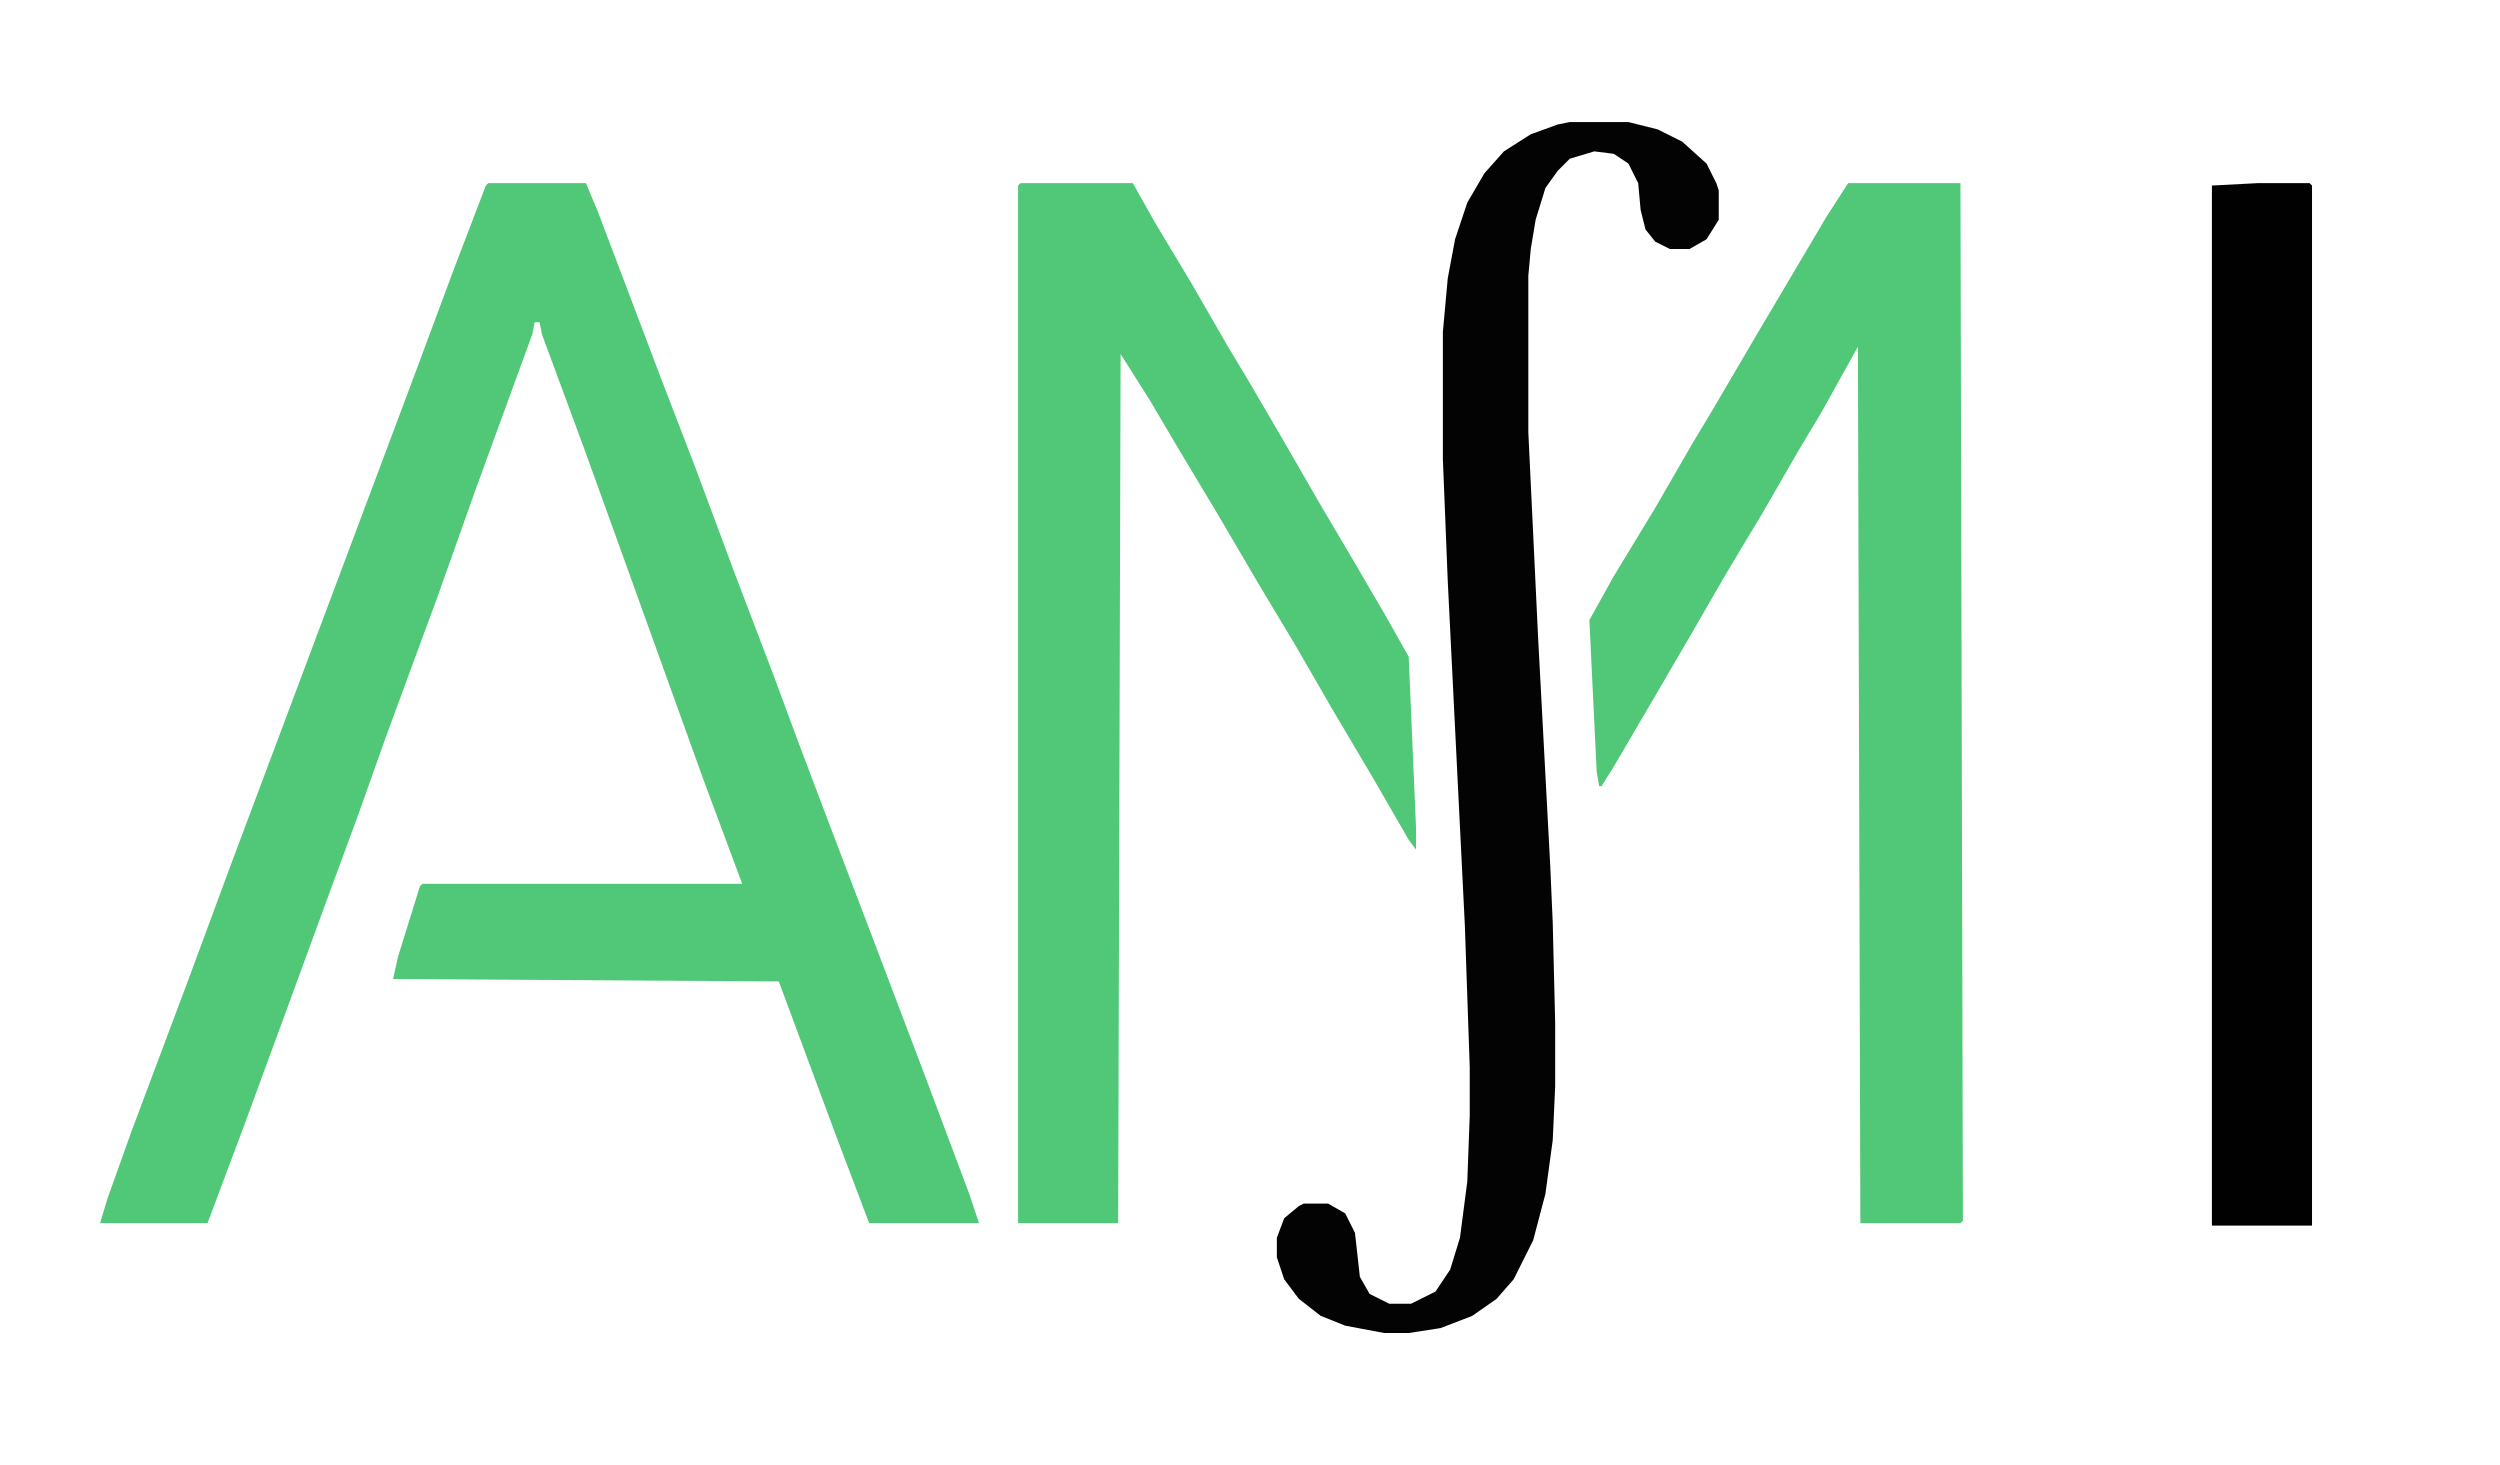
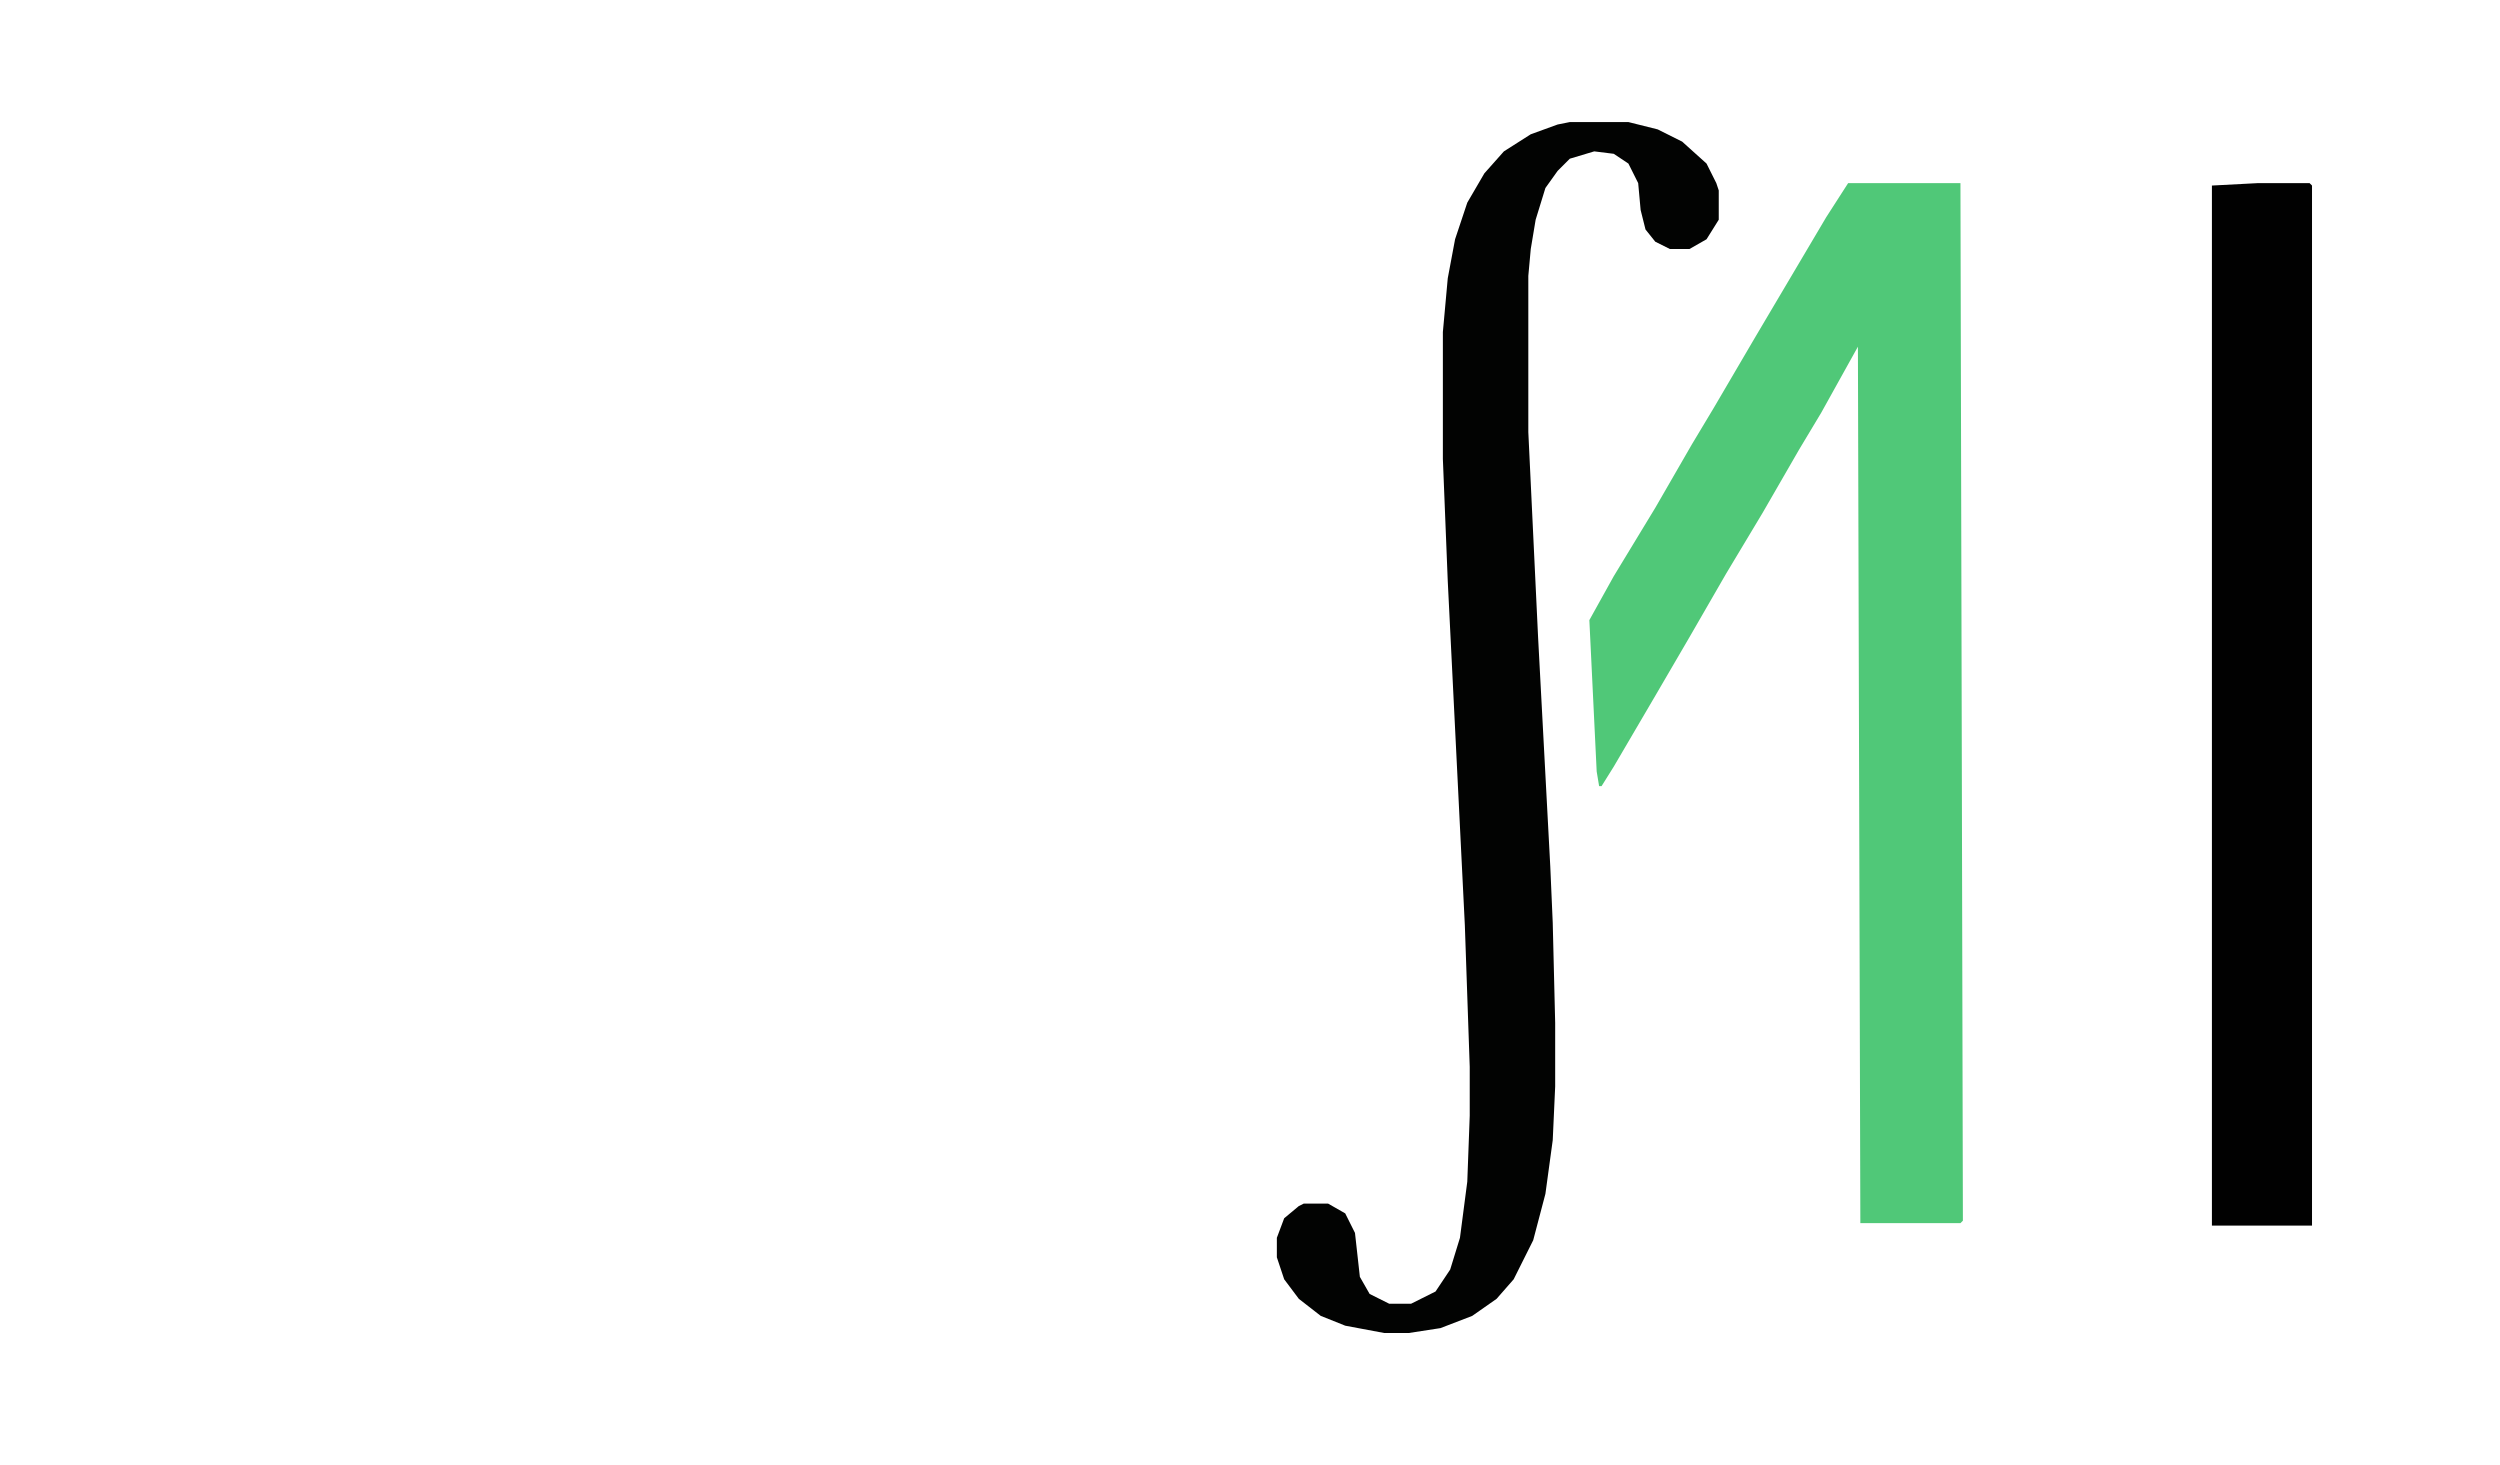
<svg xmlns="http://www.w3.org/2000/svg" version="1.1" viewBox="0 0 1024 550" width="1024" height="600">
-   <path transform="translate(200,50)" d="m0 0h40l5 12 11 29 14 37 15 39 16 43 16 42 10 27 14 37 16 42 22 58 18 48 4 12h-45l-14-37-23-62-158-1 2-9 9-29 1-1h131l-16-43-36-100-13-36-17-46-1-5h-2l-1 5-23 63-16 45-21 57-11 31-14 38-15 41-18 49-15 40h-44l3-10 10-28 24-64 17-46 75-200 16-43 13-34z" fill="#50C878" />
-   <path transform="translate(418,50)" d="m0 0h46l9 16 15 25 15 26 9 15 14 24 15 26 13 22 14 24 9 16 3 70v9l-3-4-15-26-16-27-15-26-15-25-17-29-15-25-13-22-12-19-1 356h-41v-425z" fill="#50C878" />
  <path transform="translate(757,50)" d="m0 0h46l1 425-1 1h-41l-1-359-15 27-9 15-15 26-15 25-15 26-14 24-17 29-5 8h-1l-1-6-3-62 10-18 17-28 15-26 9-15 17-29 29-49z" fill="#50C878" />
  <path transform="translate(643,25)" d="m0 0h24l12 3 10 5 10 9 4 8 1 3v12l-5 8-7 4h-8l-6-3-4-5-2-8-1-11-4-8-6-4-8-1-10 3-5 5-5 7-4 13-2 12-1 11v64l4 84 5 94 1 23 1 41v26l-1 22-3 22-5 19-8 16-7 8-10 7-13 5-13 2h-10l-16-3-10-4-9-7-6-8-3-9v-8l3-8 6-5 2-1h10l7 4 4 8 2 18 4 7 8 4h9l10-5 6-9 4-13 3-23 1-27v-20l-2-58-7-141-2-50v-52l2-22 3-16 5-15 7-12 8-9 11-7 11-4z" fill="#020302" />
  <path transform="translate(925,50)" d="m0 0h21l1 1v426h-41v-426z" fill="#010101" />
</svg>